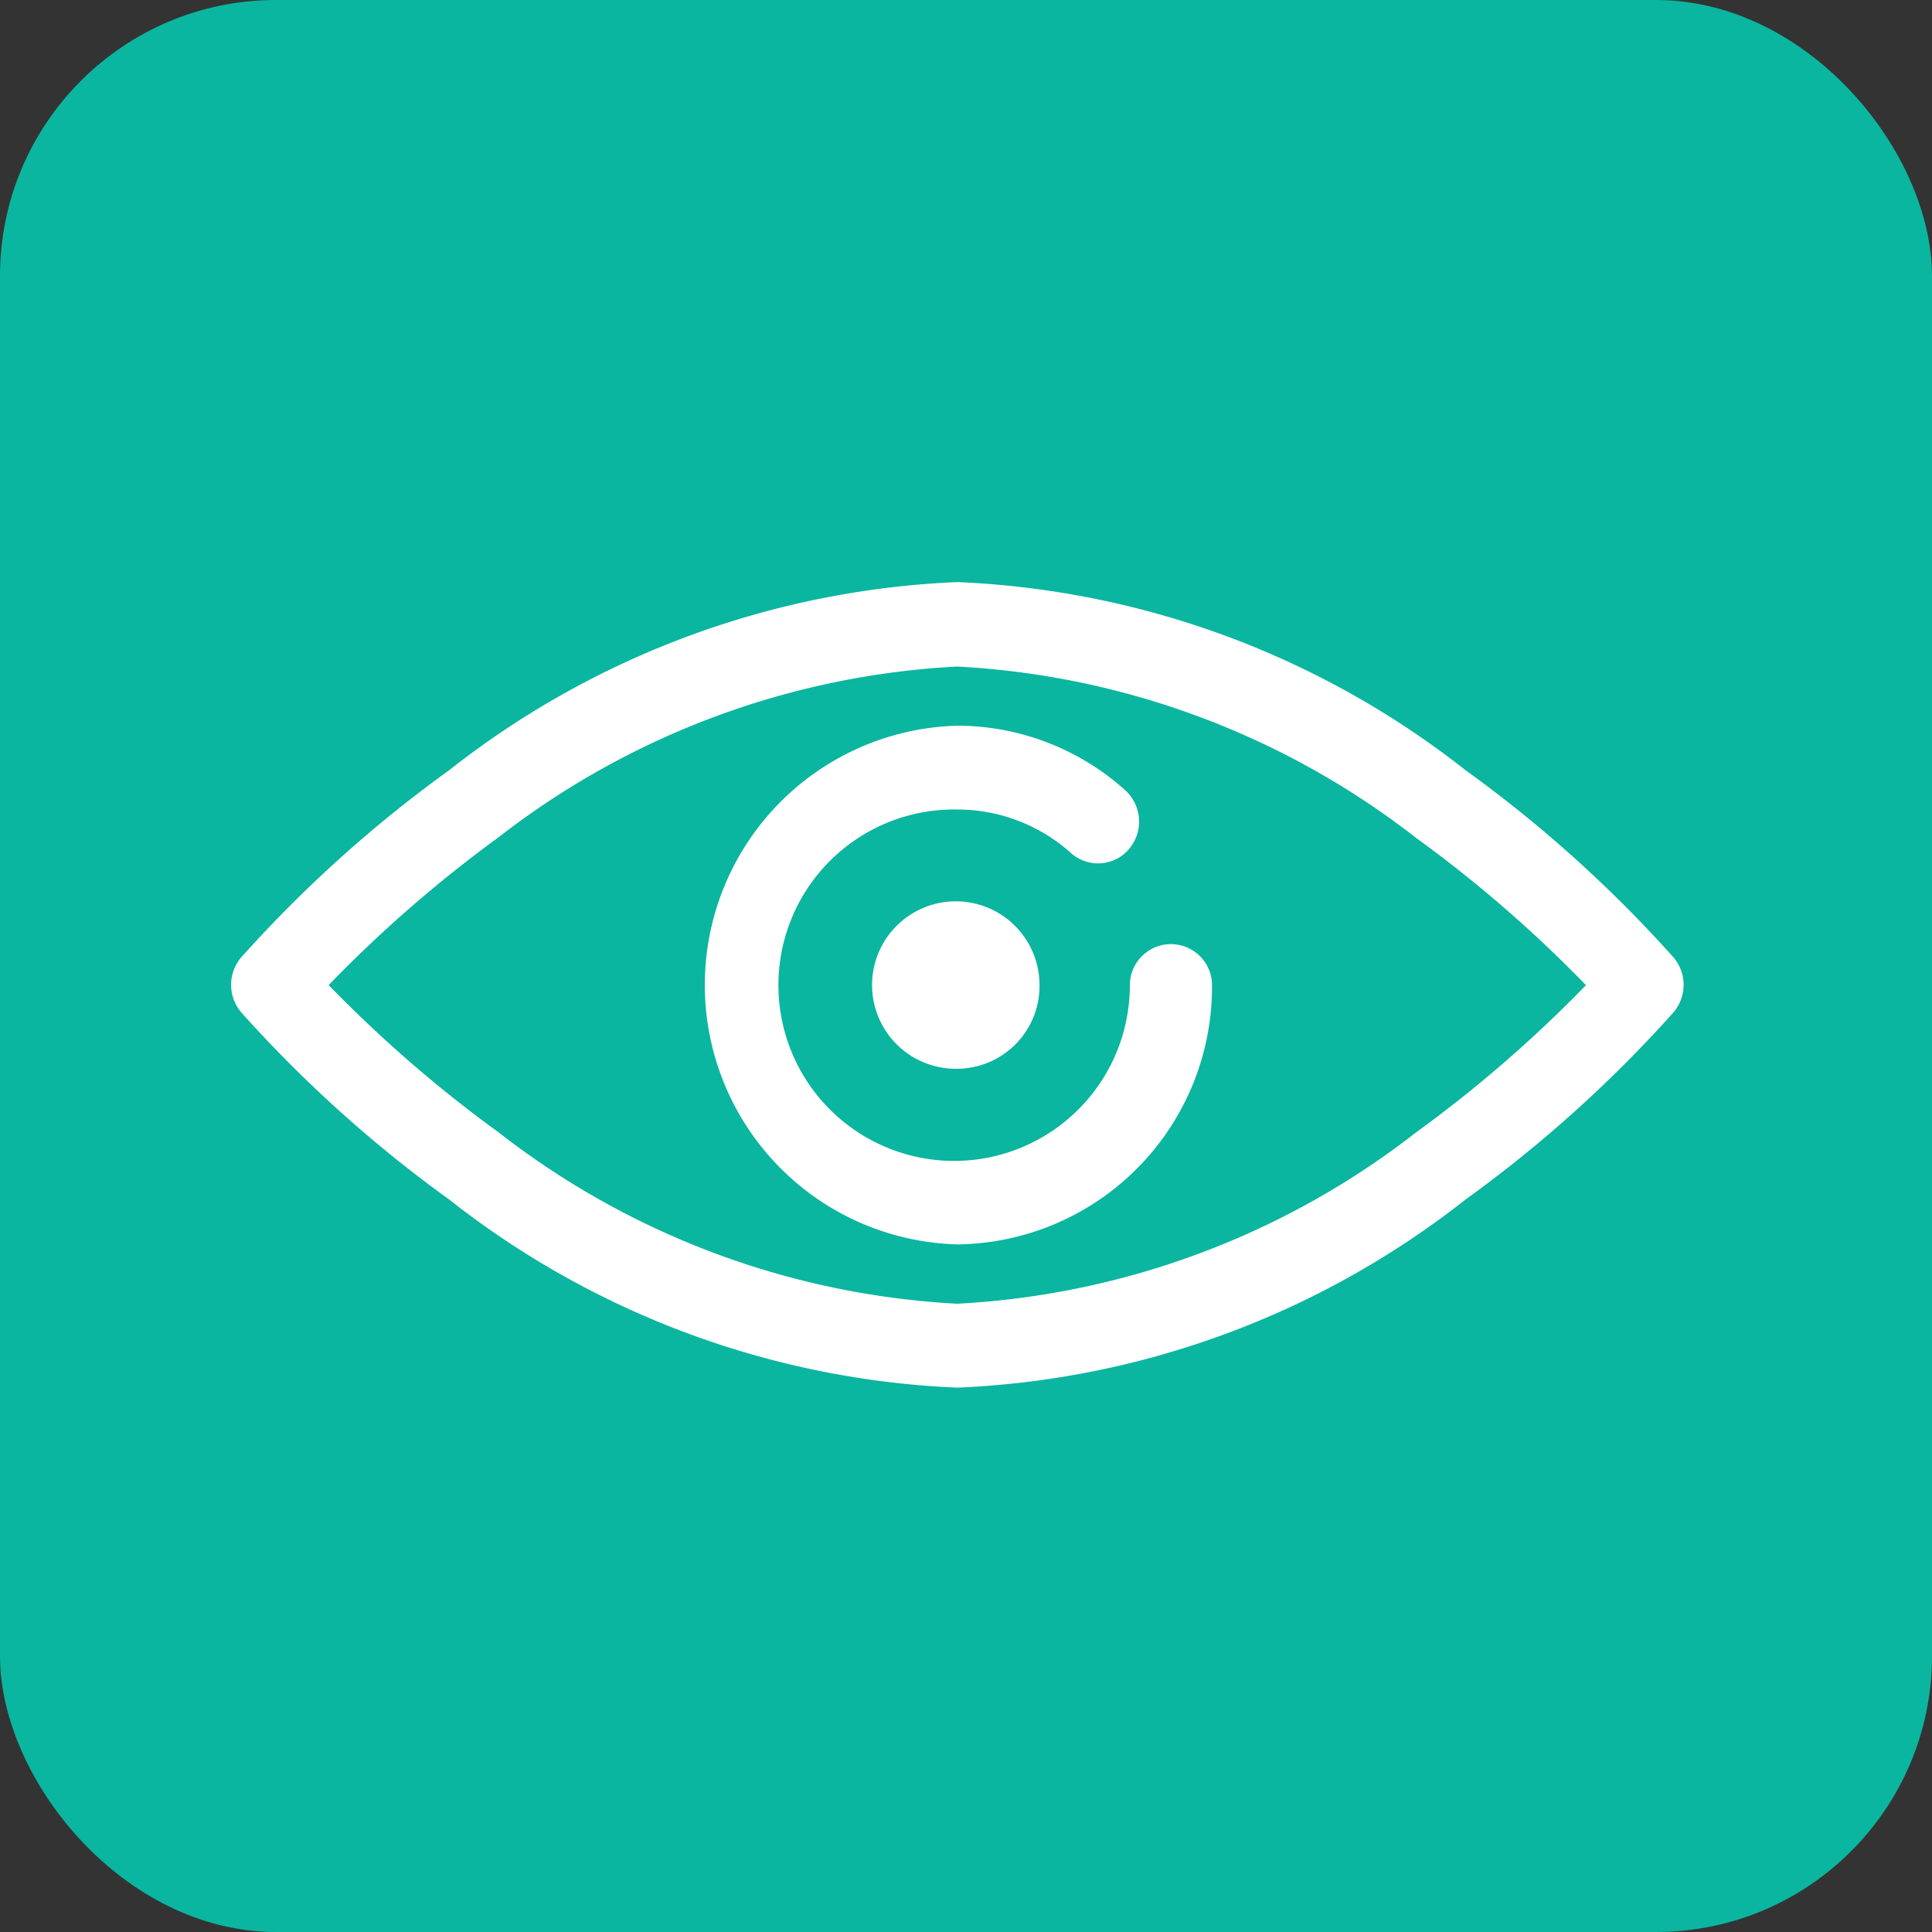
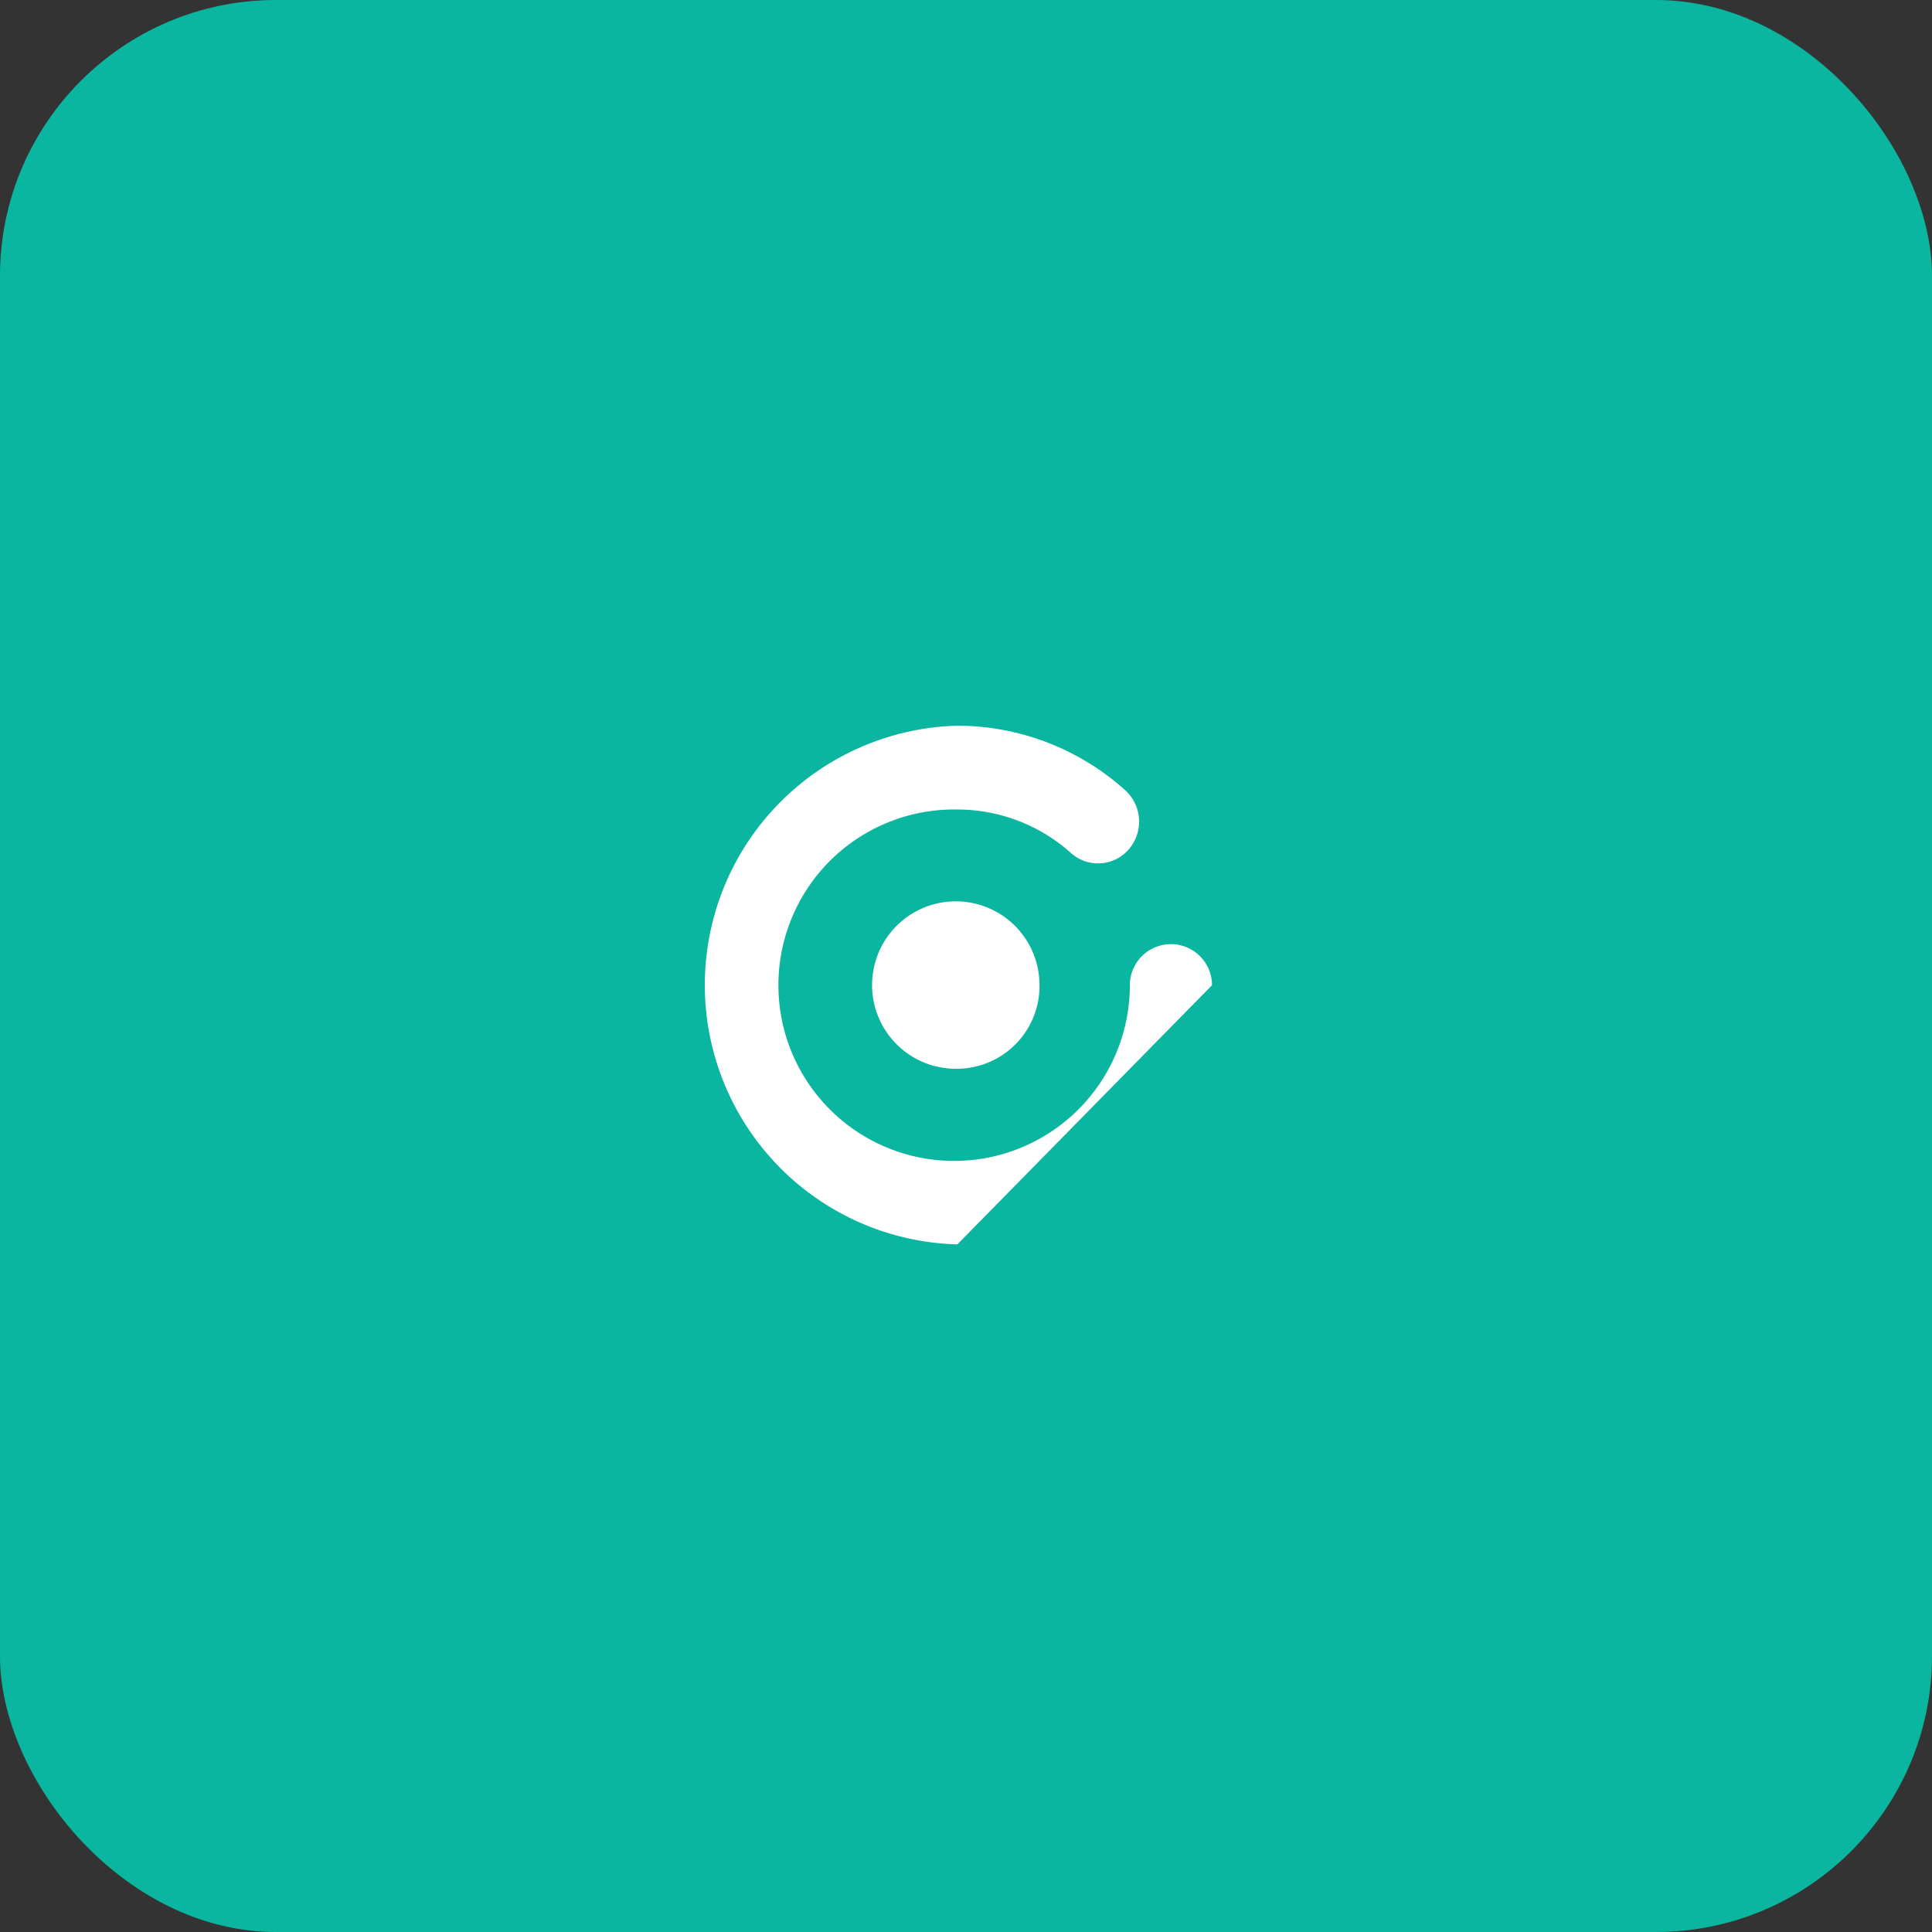
<svg xmlns="http://www.w3.org/2000/svg" width="21" height="21" viewBox="0 0 21 21">
  <rect x="0" y="0" width="21" height="21" fill="#333333" stroke="none" />
  <g id="View" transform="translate(-1787 -528)">
    <rect id="Rectangle_4748" data-name="Rectangle 4748" width="21" height="21" rx="3" transform="translate(1787 528)" fill="#0ab69f" />
    <g id="eye" transform="translate(1789.515 534.332)">
      <g id="Group_11315" data-name="Group 11315" transform="translate(0)">
-         <path id="Path_13783" data-name="Path 13783" d="M7.891,109.487a9.575,9.575,0,0,1-5.524-2.045,14.079,14.079,0,0,1-2.259-2.033.461.461,0,0,1,0-.6,14.081,14.081,0,0,1,2.259-2.033,9.575,9.575,0,0,1,5.524-2.045,9.575,9.575,0,0,1,5.524,2.045,14.081,14.081,0,0,1,2.259,2.033.461.461,0,0,1,0,.6,14.081,14.081,0,0,1-2.259,2.033A9.575,9.575,0,0,1,7.891,109.487Zm-6.833-4.375a14.162,14.162,0,0,0,1.846,1.6,8.872,8.872,0,0,0,4.987,1.863,8.872,8.872,0,0,0,4.987-1.863,14.164,14.164,0,0,0,1.846-1.6,14.161,14.161,0,0,0-1.846-1.6,8.872,8.872,0,0,0-4.987-1.863A8.872,8.872,0,0,0,2.9,103.508,14.158,14.158,0,0,0,1.058,105.111Z" transform="translate(0 -100.736)" fill="#fff" />
-       </g>
+         </g>
      <g id="Group_11316" data-name="Group 11316" transform="translate(5.124 1.556)">
-         <path id="Path_13784" data-name="Path 13784" d="M146.287,149.159a2.82,2.82,0,0,1,0-5.638,2.735,2.735,0,0,1,1.823.7.461.461,0,0,1,.042.642.441.441,0,0,1-.63.042,1.852,1.852,0,0,0-1.234-.473,1.91,1.91,0,1,0,1.874,1.91.446.446,0,1,1,.893,0A2.8,2.8,0,0,1,146.287,149.159Z" transform="translate(-143.52 -143.521)" fill="#fff" />
+         <path id="Path_13784" data-name="Path 13784" d="M146.287,149.159a2.82,2.82,0,0,1,0-5.638,2.735,2.735,0,0,1,1.823.7.461.461,0,0,1,.042.642.441.441,0,0,1-.63.042,1.852,1.852,0,0,0-1.234-.473,1.91,1.91,0,1,0,1.874,1.91.446.446,0,1,1,.893,0Z" transform="translate(-143.52 -143.521)" fill="#fff" />
      </g>
      <g id="Group_11317" data-name="Group 11317" transform="translate(6.998 3.466)">
        <path id="Path_13785" data-name="Path 13785" d="M196.913,197.84a.91.91,0,1,1,.893-.909A.9.9,0,0,1,196.913,197.84Z" transform="translate(-196.02 -196.021)" fill="#fff" />
      </g>
    </g>
  </g>
</svg>